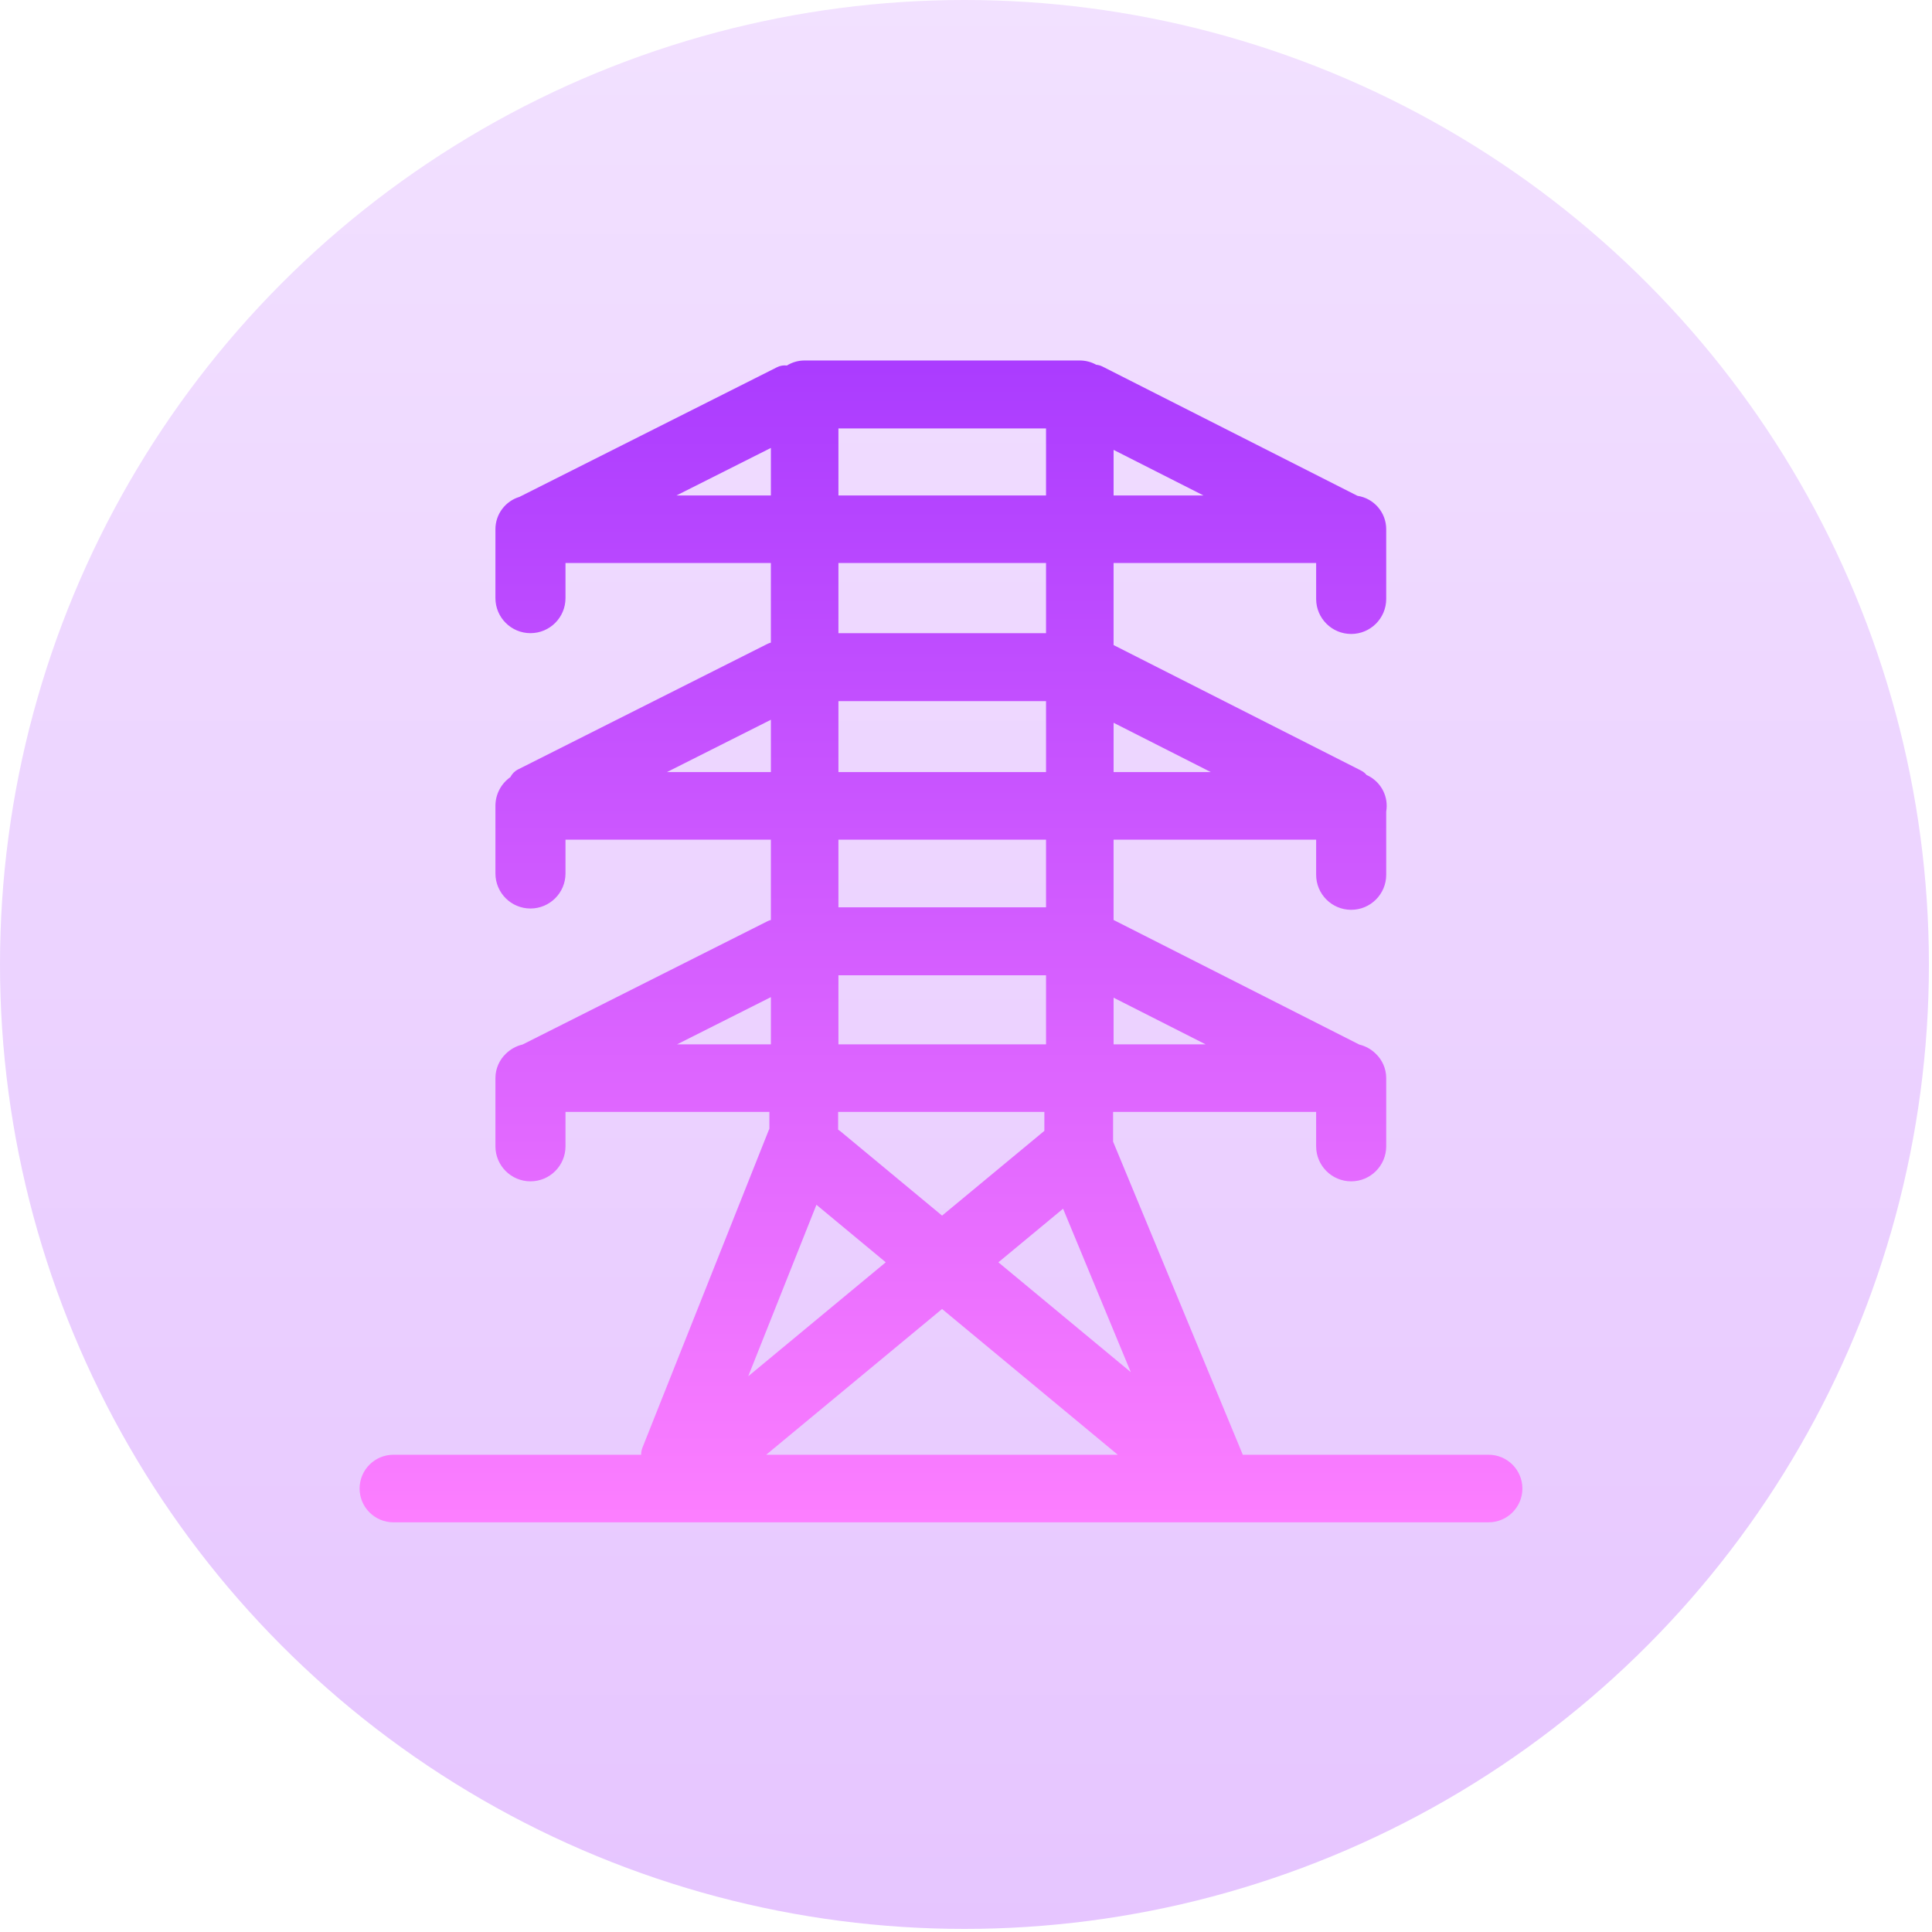
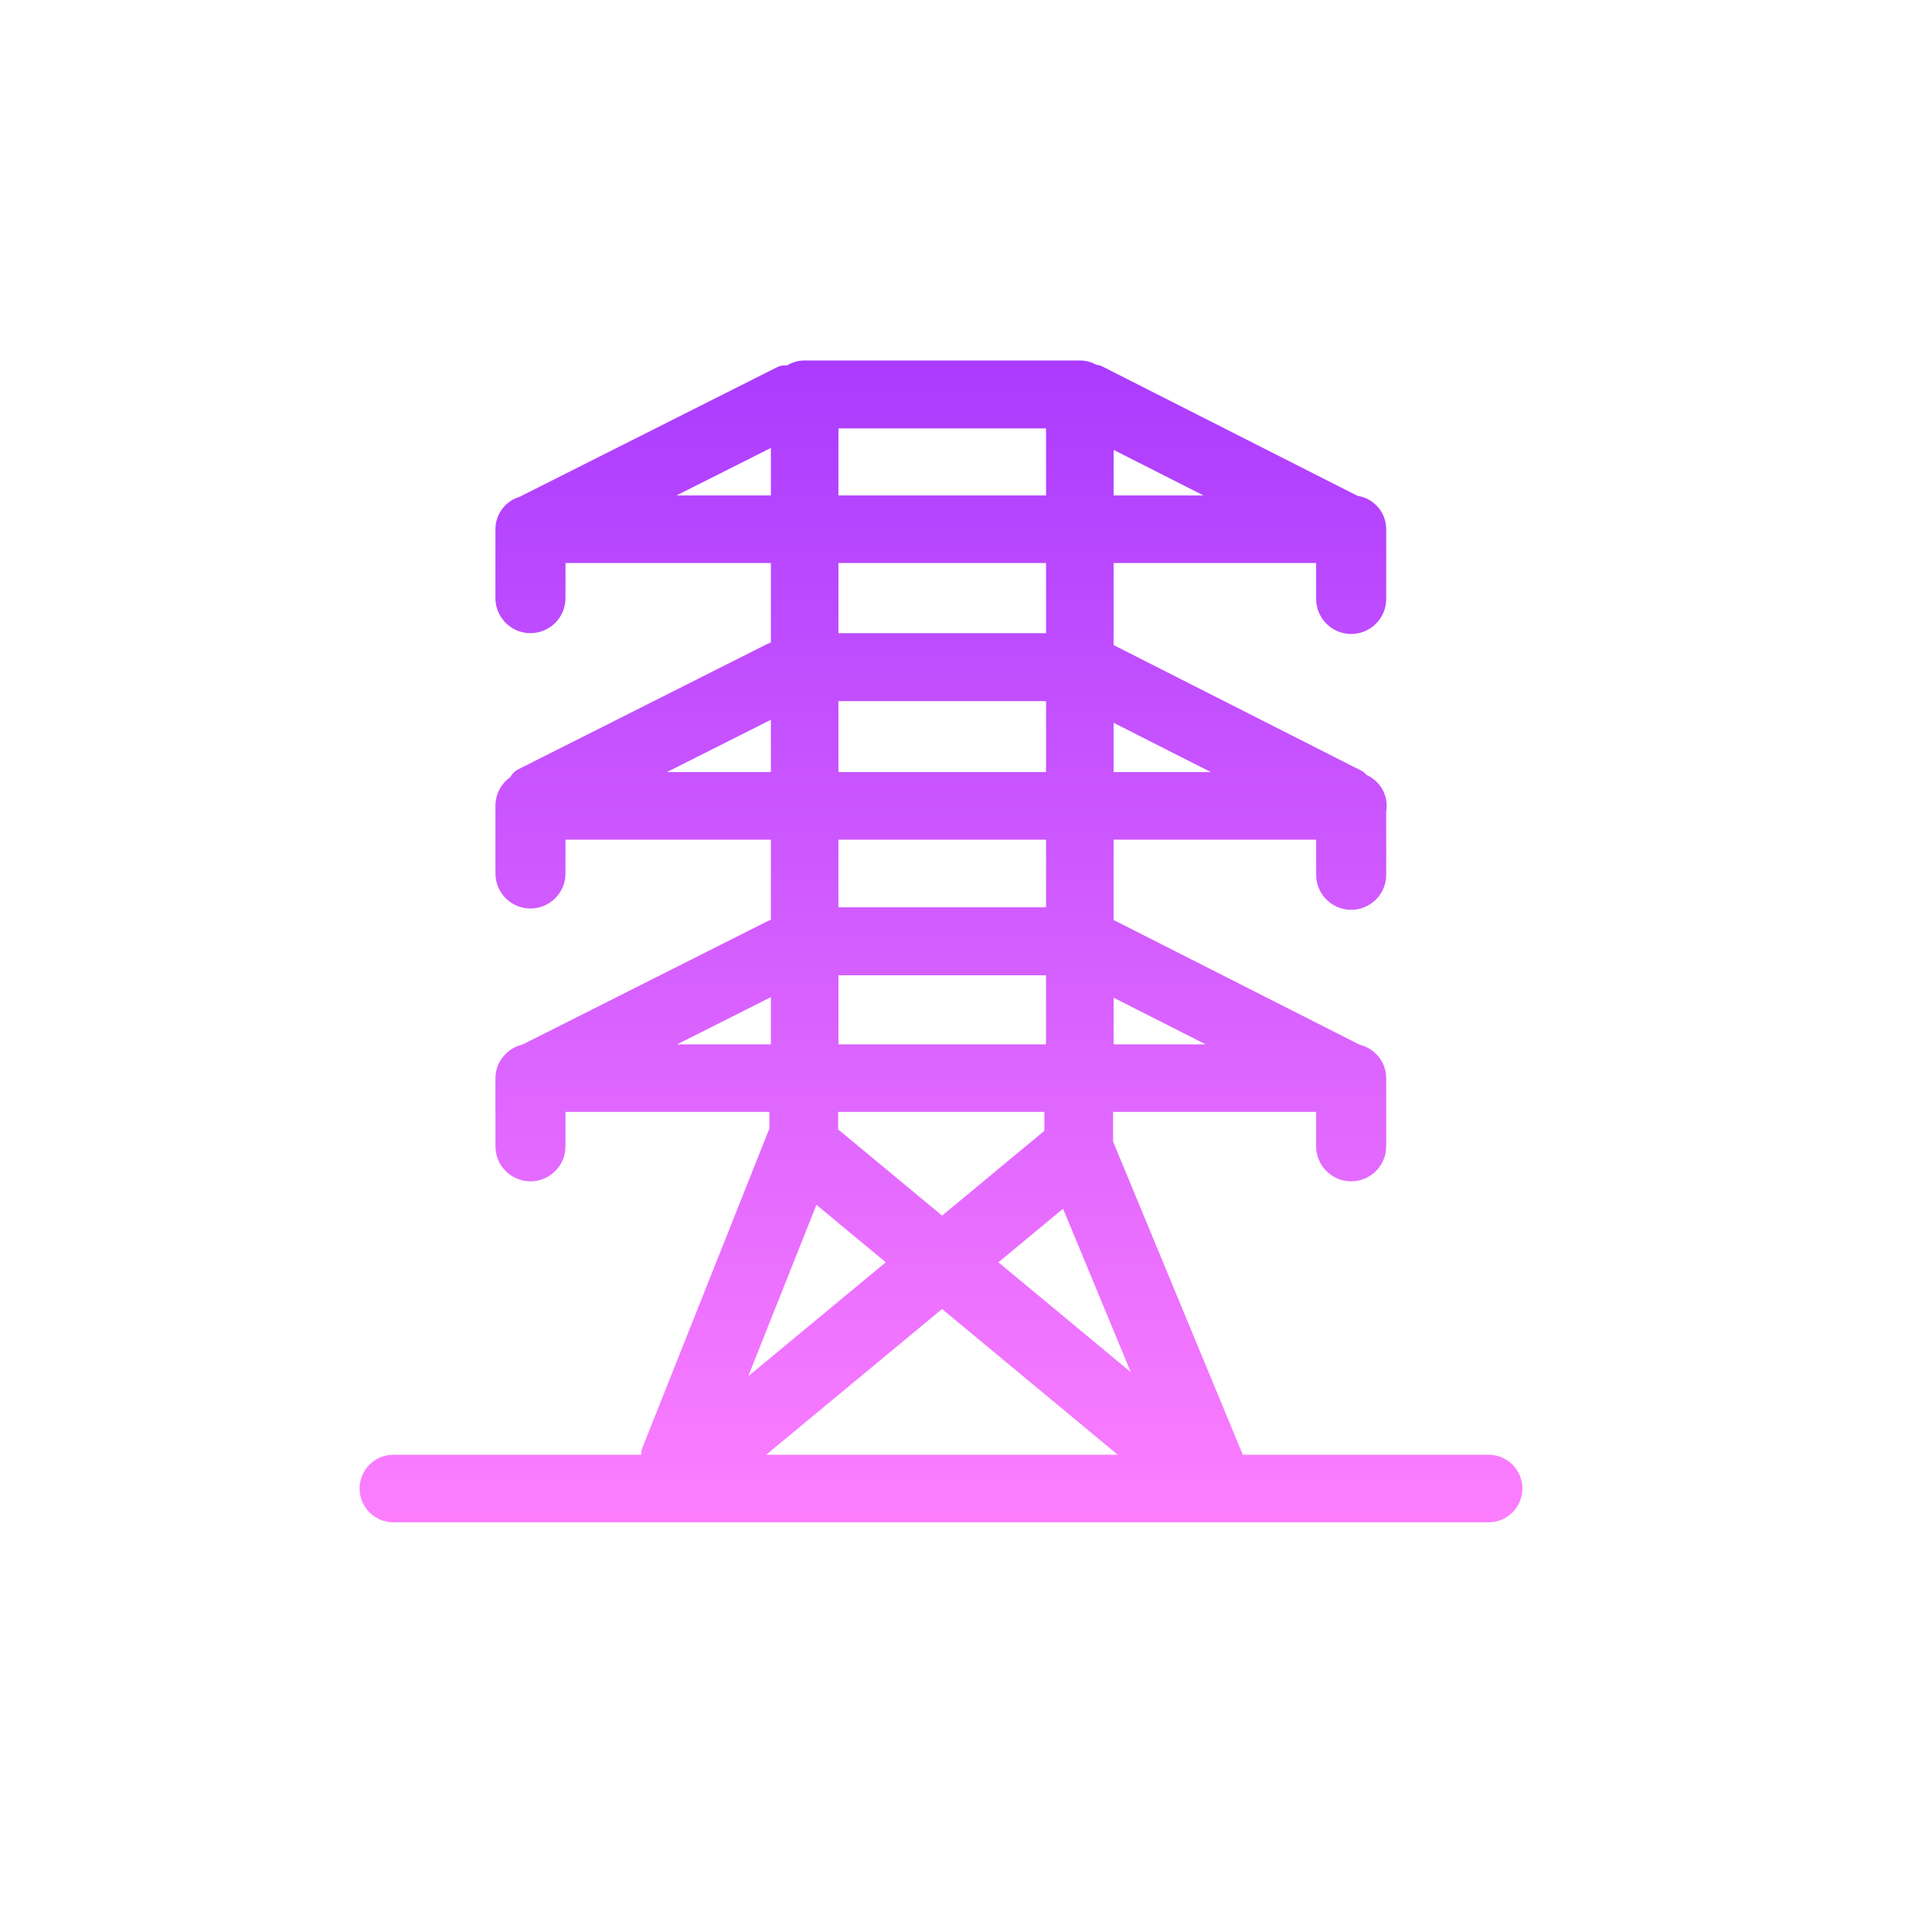
<svg xmlns="http://www.w3.org/2000/svg" width="100%" height="100%" viewBox="0 0 313 313" version="1.1" xml:space="preserve" style="fill-rule:evenodd;clip-rule:evenodd;stroke-linejoin:round;stroke-miterlimit:2;">
-   <circle cx="156.25" cy="156.25" r="156.25" style="fill:url(#_Linear1);" />
-   <path d="M103.873,235.681c-0.008,-0.379 0.057,-0.766 0.206,-1.141l20.444,-51.393c0.038,-0.094 0.079,-0.185 0.125,-0.273l0,-2.736l-33.032,-0l0,5.572c0,3.133 -2.543,5.676 -5.676,5.676c-3.132,0 -5.676,-2.543 -5.676,-5.676l0,-10.958c0,-0.015 0,-0.029 0,-0.044c0,-0.014 0,-0.028 0,-0.043c0,-1.562 0.657,-2.973 1.708,-3.97c0.732,-0.716 1.657,-1.236 2.688,-1.474l39.66,-19.964c0.185,-0.093 0.376,-0.164 0.569,-0.214l-0,-13.012l-33.273,-0l0,5.479c0,3.132 -2.543,5.676 -5.676,5.676c-3.132,-0 -5.676,-2.544 -5.676,-5.676l0,-10.959c0,-1.923 0.959,-3.624 2.424,-4.651c0.261,-0.521 0.686,-0.966 1.246,-1.248l40.386,-20.33c0.185,-0.093 0.376,-0.164 0.569,-0.213l-0,-12.898l-33.273,0l0,5.69c0,3.133 -2.543,5.676 -5.676,5.676c-3.132,0 -5.676,-2.543 -5.676,-5.676l0,-10.958c0,-0.034 0.001,-0.069 0.001,-0.103c-0,-0.033 -0.001,-0.067 -0.001,-0.101c0,-2.473 1.644,-4.565 3.898,-5.242l41.72,-21.001c0.515,-0.259 1.071,-0.345 1.604,-0.279c0.815,-0.505 1.772,-0.802 2.797,-0.816c0.018,-0 0.035,-0 0.052,-0c0.009,-0 0.017,-0 0.026,-0l44.304,-0c0.038,-0 0.076,0 0.113,0.002c0.054,-0.002 0.107,-0.002 0.16,-0.002c0.967,-0 1.875,0.251 2.664,0.691c0.344,0.031 0.689,0.127 1.016,0.293l41.303,20.942c2.635,0.393 4.659,2.668 4.659,5.412c-0,0.055 -0.001,0.111 -0.003,0.166c0.002,0.055 0.003,0.112 0.003,0.168l-0,10.958c-0,3.133 -2.544,5.676 -5.676,5.676c-3.133,0 -5.676,-2.543 -5.676,-5.676l-0,-5.82l-32.817,0l-0,13.294l40.093,20.33c0.358,0.181 0.66,0.428 0.899,0.72c1.917,0.851 3.255,2.772 3.255,5.003c-0,0.316 -0.027,0.625 -0.078,0.926l-0,10.236c-0,3.133 -2.544,5.676 -5.676,5.676c-3.133,0 -5.676,-2.543 -5.676,-5.676l-0,-5.689l-32.817,-0l-0,13.011l39.816,20.189c1.014,0.243 1.923,0.758 2.644,1.464c1.052,0.997 1.709,2.408 1.709,3.97c-0,0.015 -0,0.029 -0.001,0.043c0.001,0.015 0.001,0.029 0.001,0.044l-0,10.958c-0,3.133 -2.544,5.676 -5.676,5.676c-3.133,0 -5.676,-2.543 -5.676,-5.676l-0,-5.572l-32.896,-0l0,4.818l20.936,50.534c0.027,0.063 0.051,0.127 0.072,0.191l39.831,0c3.02,0 5.472,2.452 5.472,5.473c-0,3.02 -2.452,5.472 -5.472,5.472l-177.437,-0c-3.021,-0 -5.473,-2.452 -5.473,-5.472c0,-3.021 2.452,-5.473 5.473,-5.473l40.139,0Zm77.215,0l-28.466,-23.612l-28.492,23.612l56.958,0Zm-8.862,-39.859l-10.479,8.684l21.448,17.79l-10.969,-26.474Zm-3.031,-15.684l-33.41,-0l-0,2.874c0.122,0.074 0.24,0.158 0.353,0.252l16.487,13.675l16.57,-13.732l0,-3.069Zm26.123,-10.945l-14.907,-7.559l-0,7.559l14.907,-0Zm-25.852,-33.162l-33.633,-0l0,10.965l33.633,-0l0,-10.965Zm26.7,-10.945l-15.755,-7.989l-0,7.989l15.755,-0Zm-26.7,-33.875l-33.633,0l0,11.366l33.633,0l0,-11.366Zm25.502,-10.944l-14.557,-7.382l-0,7.382l14.557,-0Zm-59.135,-10.858l0,10.858l33.633,-0l0,-10.858l-33.633,0Zm-26.236,10.858l15.292,-0l-0,-7.698l-15.292,7.698Zm-1.548,44.819l16.84,-0l-0,-8.477l-16.84,8.477Zm1.644,44.107l15.196,-0l-0,-7.649l-15.196,7.649Zm11.525,53.774l22.281,-18.465l-11.23,-9.315l-11.051,27.78Zm48.248,-53.774l0,-11.189l-33.633,0l0,11.189l33.633,-0Zm0,-55.607l-33.633,-0l0,11.5l33.633,-0l0,-11.5Z" style="fill:url(#_Linear2);" />
+   <path d="M103.873,235.681c-0.008,-0.379 0.057,-0.766 0.206,-1.141l20.444,-51.393c0.038,-0.094 0.079,-0.185 0.125,-0.273l0,-2.736l-33.032,-0l0,5.572c0,3.133 -2.543,5.676 -5.676,5.676c-3.132,0 -5.676,-2.543 -5.676,-5.676l0,-10.958c0,-0.015 0,-0.029 0,-0.044c0,-0.014 0,-0.028 0,-0.043c0,-1.562 0.657,-2.973 1.708,-3.97c0.732,-0.716 1.657,-1.236 2.688,-1.474l39.66,-19.964c0.185,-0.093 0.376,-0.164 0.569,-0.214l-0,-13.012l-33.273,-0l0,5.479c0,3.132 -2.543,5.676 -5.676,5.676c-3.132,-0 -5.676,-2.544 -5.676,-5.676l0,-10.959c0,-1.923 0.959,-3.624 2.424,-4.651c0.261,-0.521 0.686,-0.966 1.246,-1.248l40.386,-20.33c0.185,-0.093 0.376,-0.164 0.569,-0.213l-0,-12.898l-33.273,0l0,5.69c0,3.133 -2.543,5.676 -5.676,5.676c-3.132,0 -5.676,-2.543 -5.676,-5.676l0,-10.958c0,-0.034 0.001,-0.069 0.001,-0.103c-0,-0.033 -0.001,-0.067 -0.001,-0.101c0,-2.473 1.644,-4.565 3.898,-5.242l41.72,-21.001c0.515,-0.259 1.071,-0.345 1.604,-0.279c0.815,-0.505 1.772,-0.802 2.797,-0.816c0.018,-0 0.035,-0 0.052,-0c0.009,-0 0.017,-0 0.026,-0l44.304,-0c0.038,-0 0.076,0 0.113,0.002c0.054,-0.002 0.107,-0.002 0.16,-0.002c0.967,-0 1.875,0.251 2.664,0.691c0.344,0.031 0.689,0.127 1.016,0.293l41.303,20.942c2.635,0.393 4.659,2.668 4.659,5.412c-0,0.055 -0.001,0.111 -0.003,0.166c0.002,0.055 0.003,0.112 0.003,0.168l-0,10.958c-0,3.133 -2.544,5.676 -5.676,5.676c-3.133,0 -5.676,-2.543 -5.676,-5.676l-0,-5.82l-32.817,0l-0,13.294l40.093,20.33c0.358,0.181 0.66,0.428 0.899,0.72c1.917,0.851 3.255,2.772 3.255,5.003c-0,0.316 -0.027,0.625 -0.078,0.926l-0,10.236c-0,3.133 -2.544,5.676 -5.676,5.676c-3.133,0 -5.676,-2.543 -5.676,-5.676l-0,-5.689l-32.817,-0l-0,13.011l39.816,20.189c1.014,0.243 1.923,0.758 2.644,1.464c1.052,0.997 1.709,2.408 1.709,3.97c-0,0.015 -0,0.029 -0.001,0.043c0.001,0.015 0.001,0.029 0.001,0.044l-0,10.958c-0,3.133 -2.544,5.676 -5.676,5.676c-3.133,0 -5.676,-2.543 -5.676,-5.676l-0,-5.572l-32.896,-0l0,4.818l20.936,50.534c0.027,0.063 0.051,0.127 0.072,0.191l39.831,0c3.02,0 5.472,2.452 5.472,5.473c-0,3.02 -2.452,5.472 -5.472,5.472l-177.437,-0c-3.021,-0 -5.473,-2.452 -5.473,-5.472c0,-3.021 2.452,-5.473 5.473,-5.473l40.139,0Zm77.215,0l-28.466,-23.612l-28.492,23.612l56.958,0Zm-8.862,-39.859l-10.479,8.684l21.448,17.79l-10.969,-26.474Zm-3.031,-15.684l-33.41,-0l-0,2.874c0.122,0.074 0.24,0.158 0.353,0.252l16.487,13.675l16.57,-13.732l0,-3.069Zm26.123,-10.945l-14.907,-7.559l-0,7.559l14.907,-0Zm-25.852,-33.162l-33.633,-0l0,10.965l33.633,-0l0,-10.965Zm26.7,-10.945l-15.755,-7.989l-0,7.989l15.755,-0Zm-26.7,-33.875l-33.633,0l0,11.366l33.633,0l0,-11.366Zm25.502,-10.944l-14.557,-7.382l-0,7.382l14.557,-0Zm-59.135,-10.858l0,10.858l33.633,-0l0,-10.858l-33.633,0Zm-26.236,10.858l15.292,-0l-0,-7.698l-15.292,7.698Zm-1.548,44.819l16.84,-0l-0,-8.477l-16.84,8.477m1.644,44.107l15.196,-0l-0,-7.649l-15.196,7.649Zm11.525,53.774l22.281,-18.465l-11.23,-9.315l-11.051,27.78Zm48.248,-53.774l0,-11.189l-33.633,0l0,11.189l33.633,-0Zm0,-55.607l-33.633,-0l0,11.5l33.633,-0l0,-11.5Z" style="fill:url(#_Linear2);" />
  <defs>
    <linearGradient id="_Linear1" x1="0" y1="0" x2="1" y2="0" gradientUnits="userSpaceOnUse" gradientTransform="matrix(1.91351e-14,312.5,-312.5,1.91351e-14,156.25,5.68434e-14)">
      <stop offset="0" style="stop-color:#f2e1ff;stop-opacity:1" />
      <stop offset="1" style="stop-color:#e6c5ff;stop-opacity:1" />
    </linearGradient>
    <linearGradient id="_Linear2" x1="0" y1="0" x2="1" y2="0" gradientUnits="userSpaceOnUse" gradientTransform="matrix(1.15255e-14,188.225,-188.069,1.15159e-14,156.25,58.401)">
      <stop offset="0" style="stop-color:#ab3cff;stop-opacity:1" />
      <stop offset="1" style="stop-color:#fc7eff;stop-opacity:1" />
    </linearGradient>
  </defs>
</svg>